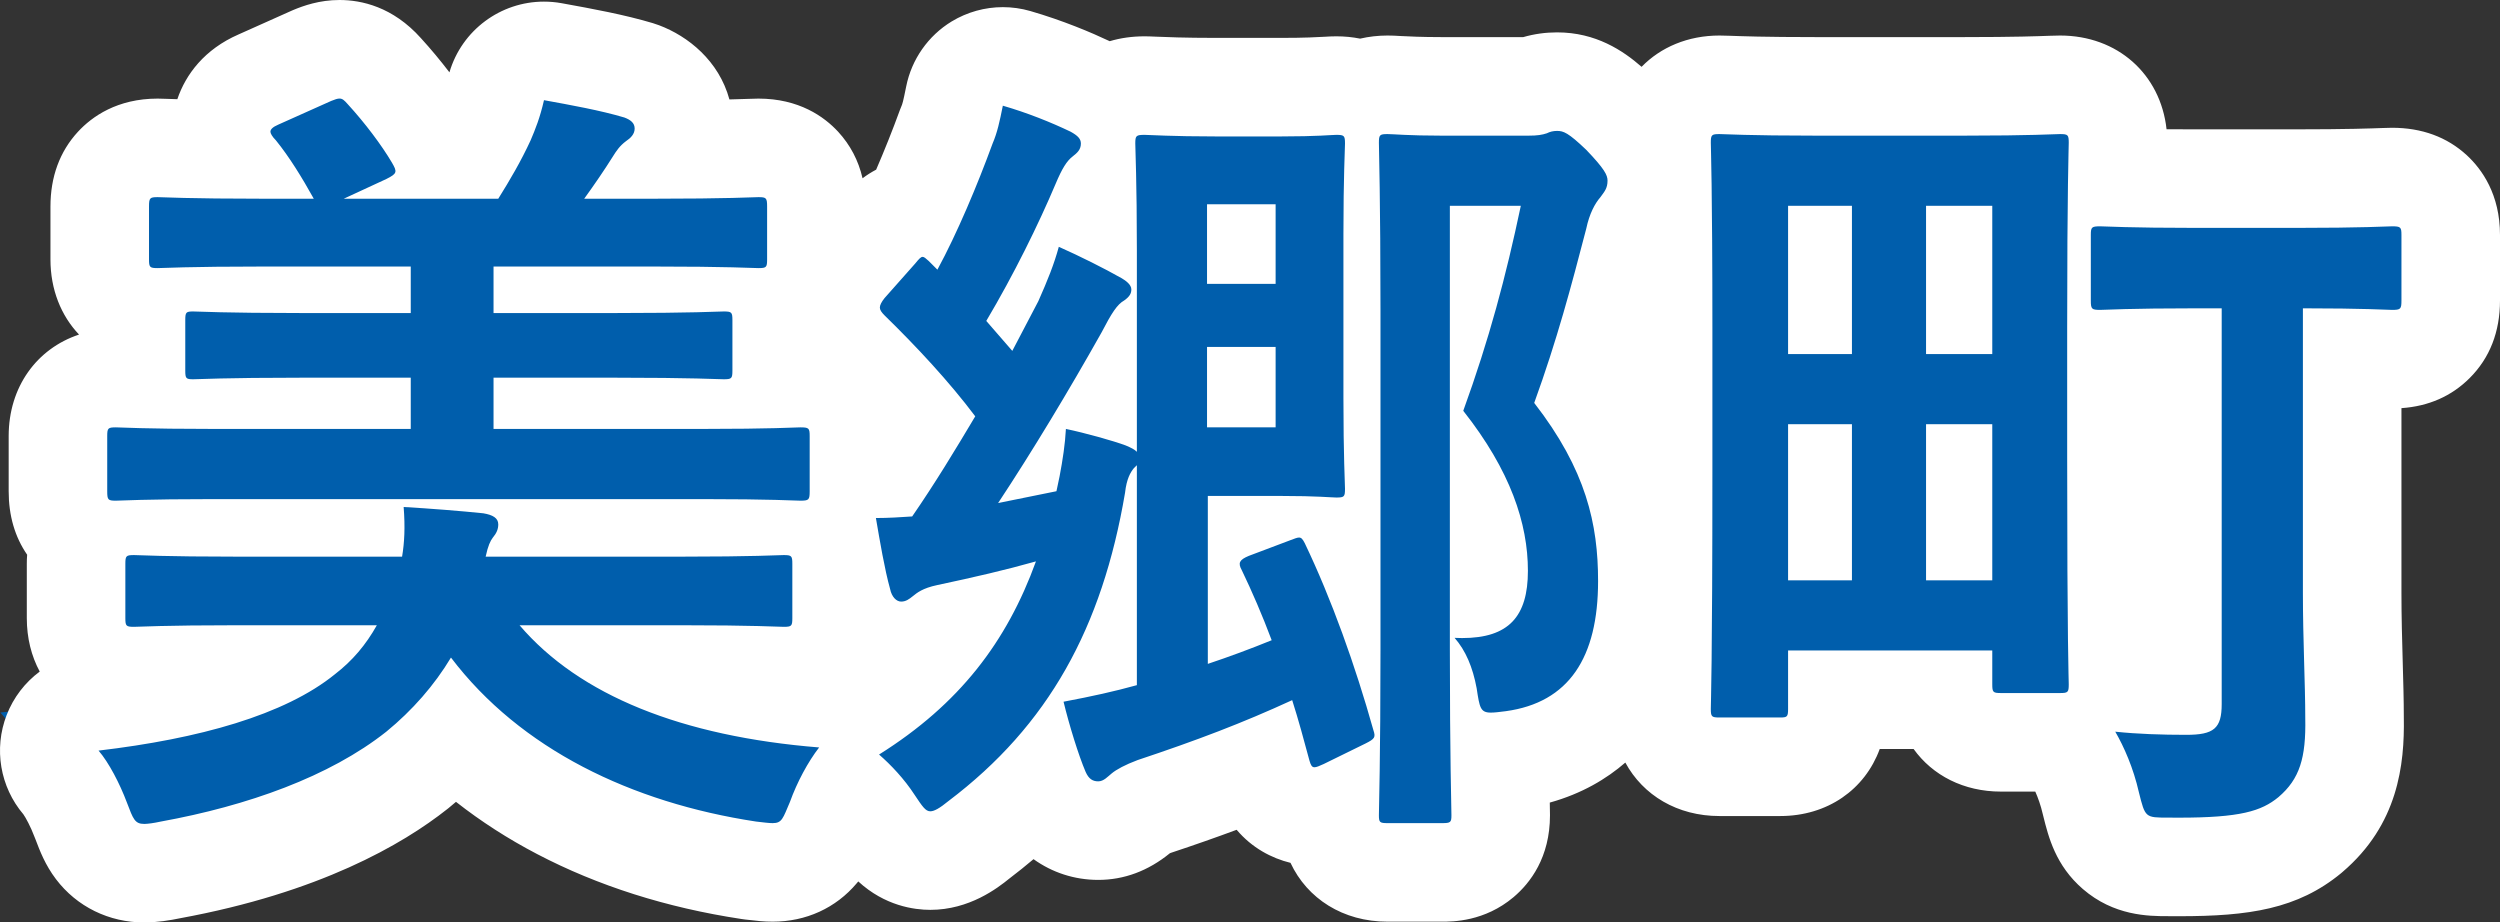
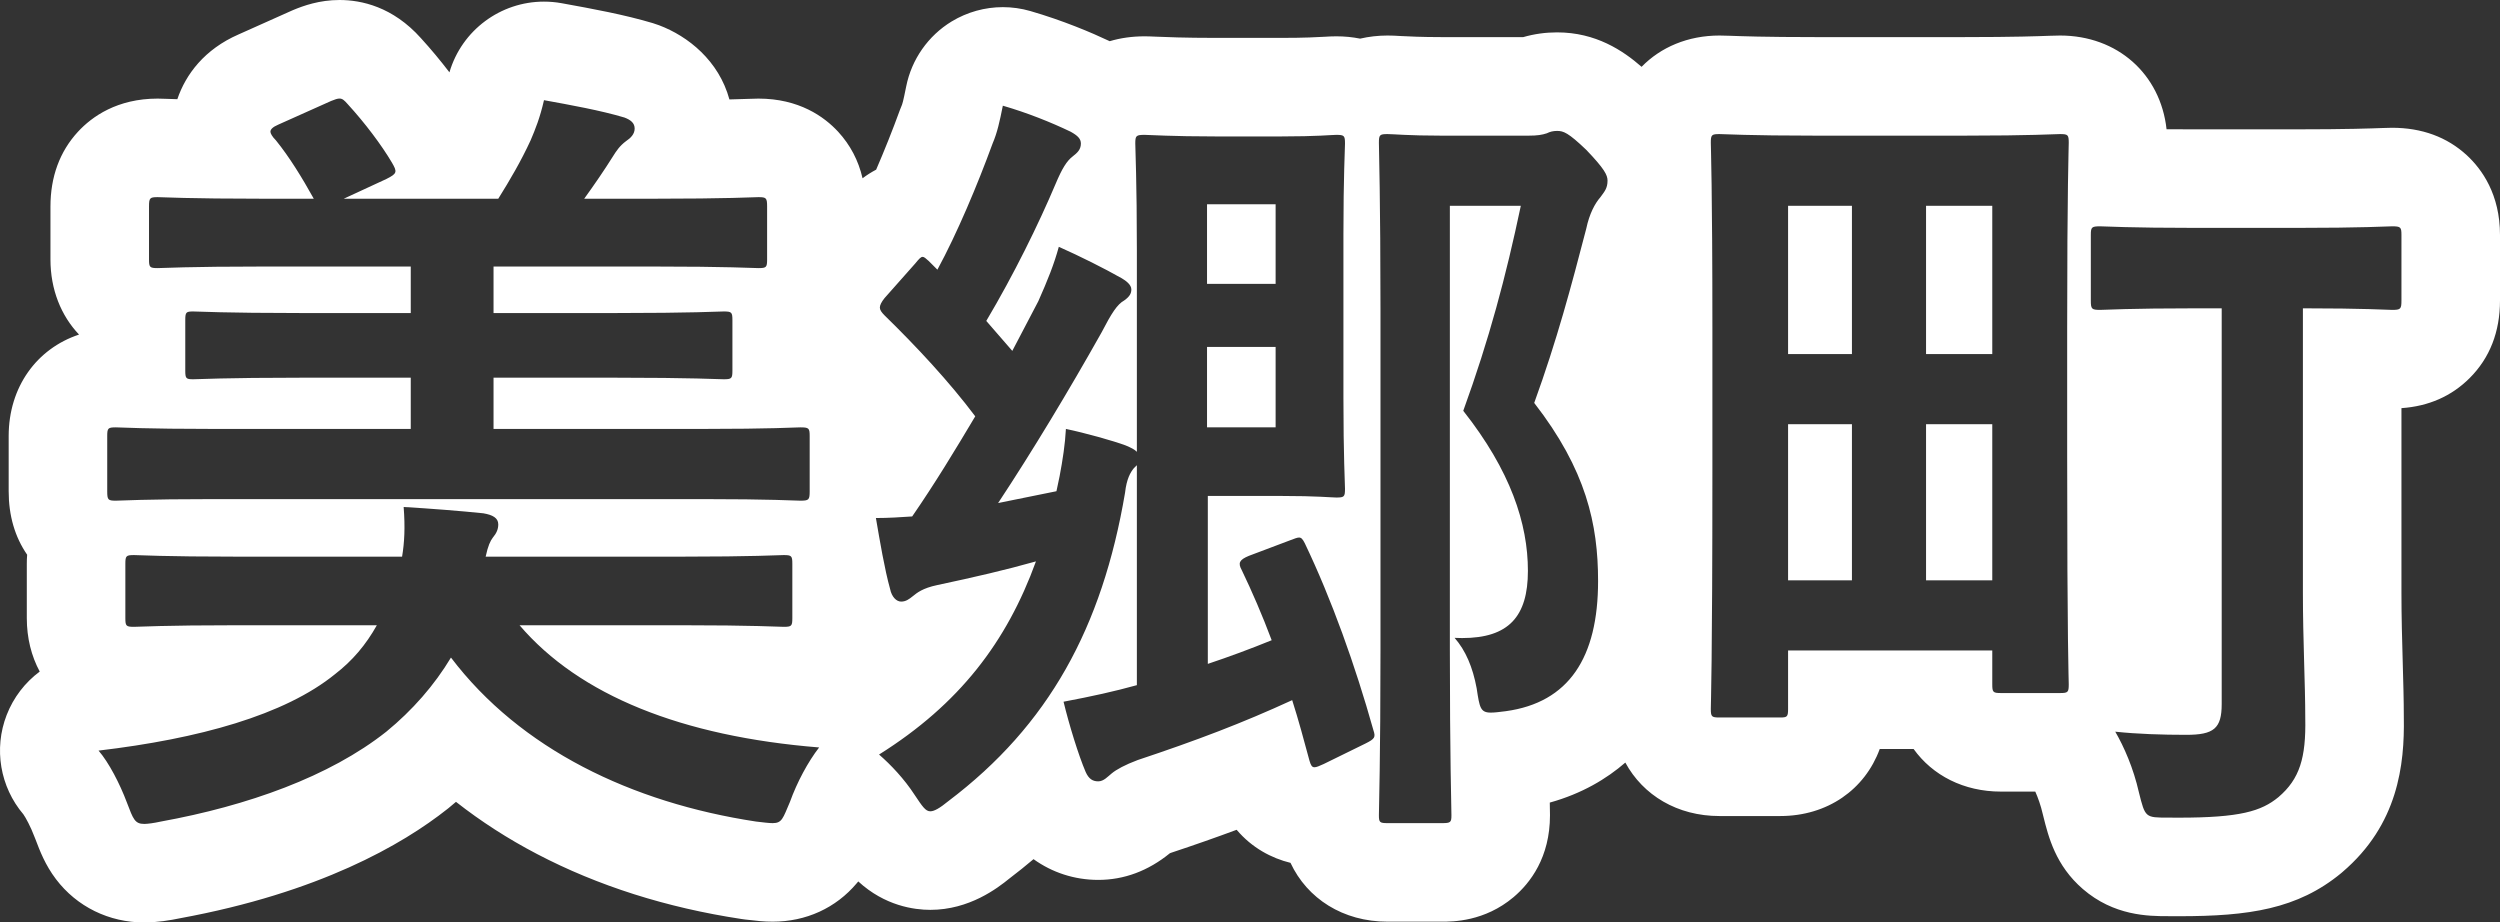
<svg xmlns="http://www.w3.org/2000/svg" width="50.736" height="18.721" viewBox="0 0 50.736 18.721">
  <rect x="0" y="0" width="50.736" height="18.721" fill="#333333" stroke="none" />
  <g id="パス_308" data-name="パス 308" transform="translate(25.296 15.441)" fill="#005eac" stroke-linejoin="round">
-     <path d="M -22.368 2.28 C -23.245 2.28 -23.506 1.595 -23.646 1.227 L -23.654 1.204 L -23.655 1.202 L -23.656 1.199 C -23.779 0.873 -23.954 0.56 -24.052 0.447 L -25.288 -0.98 L -23.413 -1.201 C -22.25 -1.339 -21.37 -1.536 -20.705 -1.752 C -21.72 -1.749 -22.209 -1.732 -22.426 -1.724 C -22.502 -1.721 -22.55 -1.72 -22.576 -1.72 C -23.29 -1.72 -23.752 -2.182 -23.752 -2.896 L -23.752 -4 C -23.752 -4.181 -23.722 -4.346 -23.666 -4.491 C -23.954 -4.695 -24.12 -5.038 -24.12 -5.472 L -24.12 -6.592 C -24.12 -7.306 -23.658 -7.768 -22.944 -7.768 C -22.918 -7.768 -22.87 -7.767 -22.793 -7.764 C -22.731 -7.761 -22.644 -7.758 -22.527 -7.755 C -22.533 -7.808 -22.536 -7.863 -22.536 -7.92 L -22.536 -8.944 C -22.536 -8.985 -22.534 -9.026 -22.531 -9.066 C -22.992 -9.217 -23.272 -9.62 -23.272 -10.176 L -23.272 -11.248 C -23.272 -11.972 -22.81 -12.44 -22.096 -12.44 C -22.071 -12.44 -22.024 -12.439 -21.949 -12.436 C -21.788 -12.43 -21.428 -12.418 -20.746 -12.411 C -20.793 -12.547 -20.808 -12.669 -20.808 -12.768 C -20.808 -12.988 -20.734 -13.531 -20.05 -13.828 L -18.985 -14.305 L -18.973 -14.31 L -18.961 -14.315 C -18.811 -14.377 -18.629 -14.441 -18.406 -14.441 C -17.897 -14.441 -17.6 -14.115 -17.495 -13.995 C -17.107 -13.571 -16.73 -13.07 -16.483 -12.653 L -16.482 -12.65 L -16.48 -12.648 C -16.448 -12.593 -16.4 -12.511 -16.359 -12.408 L -15.749 -12.408 C -15.628 -12.621 -15.529 -12.81 -15.442 -12.999 C -15.363 -13.184 -15.292 -13.361 -15.231 -13.63 L -15.019 -14.563 L -14.077 -14.392 L -14.039 -14.385 C -13.485 -14.284 -12.859 -14.17 -12.337 -14.014 L -12.304 -14.004 L -12.273 -13.992 C -11.478 -13.694 -11.416 -13.029 -11.416 -12.832 C -11.416 -12.724 -11.431 -12.574 -11.491 -12.41 C -10.656 -12.414 -10.231 -12.43 -10.052 -12.436 C -9.977 -12.439 -9.929 -12.44 -9.904 -12.44 C -9.19 -12.44 -8.728 -11.972 -8.728 -11.248 L -8.728 -10.176 C -8.728 -9.633 -8.995 -9.235 -9.437 -9.076 C -9.434 -9.033 -9.432 -8.989 -9.432 -8.944 L -9.432 -7.92 C -9.432 -7.864 -9.435 -7.809 -9.441 -7.756 C -9.34 -7.759 -9.264 -7.762 -9.207 -7.764 C -9.13 -7.767 -9.082 -7.768 -9.056 -7.768 C -8.332 -7.768 -7.864 -7.306 -7.864 -6.592 L -7.864 -5.928 L -7.52 -5.928 C -7.458 -5.928 -7.397 -5.929 -7.336 -5.931 C -7.12 -6.258 -6.915 -6.588 -6.718 -6.912 C -7.092 -7.356 -7.541 -7.835 -8.042 -8.324 L -8.047 -8.328 L -8.051 -8.333 C -8.309 -8.591 -8.44 -8.883 -8.44 -9.2 C -8.44 -9.484 -8.337 -9.752 -8.125 -10.017 L -8.109 -10.036 L -8.092 -10.055 L -7.481 -10.745 C -7.371 -10.879 -7.146 -11.139 -6.772 -11.21 C -6.541 -11.711 -6.303 -12.29 -6.091 -12.871 L -6.082 -12.897 L -6.071 -12.922 C -6.014 -13.055 -5.978 -13.226 -5.925 -13.492 L -5.711 -14.56 L -4.665 -14.256 C -4.022 -14.07 -3.478 -13.834 -3.135 -13.67 L -3.108 -13.657 L -3.082 -13.642 C -2.986 -13.589 -2.902 -13.532 -2.828 -13.473 C -2.63 -13.622 -2.37 -13.704 -2.064 -13.704 C -2.019 -13.704 -1.971 -13.702 -1.884 -13.698 C -1.687 -13.69 -1.277 -13.672 -0.624 -13.672 L 0.704 -13.672 C 1.216 -13.672 1.495 -13.688 1.645 -13.697 C 1.717 -13.701 1.77 -13.704 1.824 -13.704 C 2.009 -13.704 2.177 -13.673 2.325 -13.615 C 2.481 -13.683 2.663 -13.72 2.864 -13.72 C 2.924 -13.72 2.986 -13.717 3.073 -13.712 C 3.238 -13.703 3.515 -13.688 3.952 -13.688 L 5.728 -13.688 C 5.752 -13.688 5.77 -13.688 5.782 -13.689 C 5.948 -13.752 6.123 -13.784 6.304 -13.784 C 6.852 -13.784 7.195 -13.497 7.587 -13.123 L 7.603 -13.108 L 7.618 -13.092 C 8.02 -12.672 8.328 -12.309 8.328 -11.776 C 8.328 -11.308 8.119 -11.024 8.019 -10.887 C 8.012 -10.878 8.005 -10.869 7.998 -10.859 L 7.969 -10.819 L 7.941 -10.787 C 7.934 -10.776 7.901 -10.719 7.875 -10.594 L 7.87 -10.571 L 7.864 -10.548 C 7.623 -9.624 7.354 -8.591 6.958 -7.429 C 7.78 -6.234 8.136 -5.075 8.136 -3.648 C 8.136 -0.816 6.422 -0.158 5.4 -0.017 L 5.394 -0.016 L 5.388 -0.016 C 5.298 -0.004 5.218 0.006 5.142 0.012 C 5.148 0.468 5.154 0.778 5.157 0.94 C 5.159 1.03 5.16 1.085 5.16 1.104 C 5.16 1.639 4.848 2.264 3.968 2.264 L 2.864 2.264 C 2.15 2.264 1.688 1.809 1.688 1.104 C 1.688 1.1 1.688 1.094 1.688 1.087 C 1.597 1.112 1.494 1.13 1.38 1.13 C 1.246 1.13 0.563 1.089 0.322 0.287 L 0.318 0.274 L 0.314 0.26 C 0.303 0.219 0.293 0.179 0.282 0.139 C -0.36 0.4 -1.041 0.649 -1.873 0.926 C -2.022 0.983 -2.091 1.024 -2.108 1.034 L -2.124 1.048 C -2.238 1.149 -2.541 1.416 -3.008 1.416 C -3.529 1.416 -3.956 1.13 -4.178 0.63 L -4.181 0.624 L -4.183 0.618 C -4.195 0.59 -4.207 0.561 -4.219 0.531 C -4.586 0.912 -4.989 1.268 -5.43 1.602 C -5.69 1.813 -6.009 2.024 -6.416 2.024 C -7.047 2.024 -7.348 1.572 -7.568 1.243 L -7.571 1.238 L -7.574 1.233 C -7.701 1.038 -7.886 0.827 -8.084 0.651 C -8.176 0.815 -8.261 0.997 -8.323 1.171 L -8.333 1.199 L -8.345 1.226 C -8.36 1.261 -8.373 1.293 -8.386 1.323 C -8.514 1.628 -8.781 2.264 -9.616 2.264 C -9.736 2.264 -9.851 2.251 -9.972 2.236 C -10.001 2.233 -10.031 2.229 -10.062 2.226 L -10.082 2.224 L -10.102 2.221 C -11.511 2.007 -12.799 1.598 -13.931 1.006 C -14.743 0.582 -15.461 0.07 -16.077 -0.522 C -16.305 -0.273 -16.554 -0.038 -16.823 0.182 L -16.829 0.187 L -16.835 0.192 C -18.336 1.38 -20.379 1.946 -21.835 2.213 C -21.96 2.24 -22.179 2.28 -22.368 2.28 Z M -11.248 -1.752 C -10.471 -1.511 -9.582 -1.348 -8.592 -1.269 L -7.656 -1.194 C -7.108 -1.575 -6.65 -1.994 -6.267 -2.47 C -6.421 -2.363 -6.669 -2.232 -7.008 -2.232 C -7.578 -2.232 -8.064 -2.647 -8.203 -3.247 C -8.207 -3.263 -8.212 -3.279 -8.216 -3.296 L -8.216 -2.896 C -8.216 -2.182 -8.678 -1.72 -9.392 -1.72 C -9.418 -1.72 -9.466 -1.721 -9.543 -1.724 C -9.759 -1.732 -10.246 -1.749 -11.248 -1.752 Z M 18.929 2.153 C 18.855 2.153 18.778 2.153 18.698 2.152 C 18.378 2.152 17.981 2.15 17.628 1.844 C 17.315 1.573 17.231 1.238 17.142 0.883 L 17.139 0.871 L 17.137 0.86 C 17.036 0.415 16.862 0.073 16.767 -0.091 L 16.6 -0.378 C 16.571 -0.377 16.542 -0.376 16.512 -0.376 L 15.312 -0.376 C 14.708 -0.376 14.285 -0.706 14.168 -1.24 L 11.992 -1.24 L 11.992 -1.056 C 11.992 -0.342 11.537 0.12 10.832 0.12 L 9.6 0.12 C 8.886 0.12 8.424 -0.342 8.424 -1.056 C 8.424 -1.076 8.425 -1.112 8.426 -1.174 C 8.446 -2.058 8.456 -3.66 8.456 -5.936 L 8.456 -8.784 C 8.456 -11.178 8.434 -12.112 8.426 -12.419 C 8.425 -12.486 8.424 -12.526 8.424 -12.544 C 8.424 -13.258 8.886 -13.72 9.6 -13.72 C 9.632 -13.72 9.686 -13.718 9.77 -13.715 C 9.989 -13.707 10.5 -13.688 11.552 -13.688 L 14.56 -13.688 C 15.612 -13.688 16.123 -13.707 16.342 -13.715 C 16.426 -13.718 16.48 -13.72 16.512 -13.72 C 17.226 -13.72 17.688 -13.258 17.688 -12.544 C 17.688 -12.526 17.687 -12.486 17.686 -12.419 C 17.683 -12.312 17.679 -12.13 17.674 -11.837 C 17.957 -11.828 18.454 -11.816 19.296 -11.816 L 21.28 -11.816 C 22.364 -11.816 22.877 -11.835 23.096 -11.844 C 23.173 -11.847 23.221 -11.848 23.248 -11.848 C 23.972 -11.848 24.44 -11.386 24.44 -10.672 L 24.44 -9.344 C 24.44 -8.62 23.972 -8.152 23.248 -8.152 C 23.22 -8.152 23.169 -8.154 23.09 -8.157 C 22.973 -8.161 22.768 -8.169 22.44 -8.176 L 22.44 -3.408 C 22.44 -2.905 22.453 -2.429 22.466 -1.969 C 22.477 -1.579 22.488 -1.21 22.488 -0.874 C 22.504 -0.05 22.404 0.806 21.592 1.497 L 21.587 1.502 L 21.581 1.507 C 20.923 2.05 20.141 2.153 18.929 2.153 Z M 17.688 -1.592 L 17.739 -1.586 C 18.034 -1.555 18.387 -1.536 18.792 -1.53 L 18.792 -8.182 C 18.232 -8.179 17.876 -8.17 17.656 -8.163 L 17.656 -6.192 C 17.656 -4.01 17.666 -2.484 17.686 -1.657 C 17.687 -1.63 17.687 -1.609 17.688 -1.592 Z" stroke="none" />
    <path d="M -22.368 1.28 C -22.304 1.28 -22.176 1.264 -22.032 1.232 C -20.272 0.912 -18.608 0.32 -17.456 -0.592 C -16.928 -1.024 -16.48 -1.536 -16.144 -2.096 C -14.736 -0.24 -12.48 0.848 -9.952 1.232 C -9.808 1.248 -9.696 1.264 -9.616 1.264 C -9.424 1.264 -9.408 1.168 -9.264 0.832 C -9.12 0.432 -8.896 0.016 -8.672 -0.272 C -11.456 -0.496 -13.536 -1.328 -14.752 -2.752 L -11.472 -2.752 C -10 -2.752 -9.488 -2.72 -9.392 -2.72 C -9.232 -2.72 -9.216 -2.736 -9.216 -2.896 L -9.216 -4 C -9.216 -4.16 -9.232 -4.176 -9.392 -4.176 C -9.488 -4.176 -10 -4.144 -11.472 -4.144 L -15.44 -4.144 C -15.392 -4.368 -15.344 -4.464 -15.296 -4.528 C -15.216 -4.624 -15.184 -4.704 -15.184 -4.8 C -15.184 -4.928 -15.296 -4.992 -15.488 -5.024 C -15.952 -5.072 -16.56 -5.12 -17.104 -5.152 C -17.072 -4.736 -17.088 -4.432 -17.136 -4.144 L -20.48 -4.144 C -21.968 -4.144 -22.48 -4.176 -22.576 -4.176 C -22.736 -4.176 -22.752 -4.16 -22.752 -4 L -22.752 -2.896 C -22.752 -2.736 -22.736 -2.72 -22.576 -2.72 C -22.48 -2.72 -21.968 -2.752 -20.48 -2.752 L -17.648 -2.752 C -17.872 -2.352 -18.144 -2.032 -18.496 -1.76 C -19.52 -0.928 -21.264 -0.448 -23.296 -0.208 C -23.088 0.032 -22.864 0.464 -22.72 0.848 C -22.592 1.184 -22.56 1.28 -22.368 1.28 M 3.968 1.264 C 4.144 1.264 4.16 1.248 4.16 1.104 C 4.16 1.008 4.128 -0.112 4.128 -2.256 L 4.128 -11.264 L 5.568 -11.264 C 5.264 -9.824 4.928 -8.56 4.4 -7.104 C 5.36 -5.888 5.712 -4.816 5.712 -3.856 C 5.712 -2.929 5.322 -2.492 4.377 -2.492 C 4.328 -2.492 4.277 -2.494 4.224 -2.496 C 4.448 -2.24 4.592 -1.904 4.672 -1.472 C 4.731 -1.08 4.747 -0.979 4.96 -0.979 C 5.034 -0.979 5.132 -0.991 5.264 -1.008 C 6.544 -1.184 7.136 -2.096 7.136 -3.648 C 7.136 -4.8 6.896 -5.904 5.84 -7.264 C 6.304 -8.544 6.592 -9.632 6.896 -10.8 C 6.96 -11.104 7.072 -11.312 7.184 -11.44 C 7.264 -11.552 7.328 -11.616 7.328 -11.776 C 7.328 -11.888 7.264 -12.016 6.896 -12.4 C 6.528 -12.752 6.432 -12.784 6.304 -12.784 C 6.224 -12.784 6.16 -12.768 6.096 -12.736 C 6 -12.704 5.904 -12.688 5.728 -12.688 L 3.952 -12.688 C 3.296 -12.688 2.976 -12.72 2.864 -12.72 C 2.704 -12.72 2.688 -12.704 2.688 -12.544 C 2.688 -12.432 2.72 -11.36 2.72 -9.168 L 2.72 -2.24 C 2.72 -0.064 2.688 0.992 2.688 1.104 C 2.688 1.248 2.704 1.264 2.864 1.264 L 3.968 1.264 M 18.929 1.153 C 20.163 1.153 20.596 1.023 20.944 0.736 C 21.376 0.368 21.504 -0.064 21.488 -0.864 C 21.488 -1.568 21.44 -2.448 21.44 -3.408 L 21.44 -9.184 C 22.688 -9.184 23.152 -9.152 23.248 -9.152 C 23.424 -9.152 23.44 -9.168 23.44 -9.344 L 23.44 -10.672 C 23.44 -10.832 23.424 -10.848 23.248 -10.848 C 23.152 -10.848 22.672 -10.816 21.28 -10.816 L 19.296 -10.816 C 17.904 -10.816 17.424 -10.848 17.328 -10.848 C 17.152 -10.848 17.136 -10.832 17.136 -10.672 L 17.136 -9.344 C 17.136 -9.168 17.152 -9.152 17.328 -9.152 C 17.424 -9.152 17.904 -9.184 19.296 -9.184 L 19.792 -9.184 L 19.792 -1.152 C 19.792 -0.656 19.632 -0.528 19.072 -0.528 C 18.592 -0.528 18.08 -0.544 17.632 -0.592 C 17.808 -0.288 18 0.144 18.112 0.64 C 18.24 1.152 18.24 1.152 18.704 1.152 C 18.782 1.153 18.857 1.153 18.929 1.153 M -6.416 1.024 C -6.336 1.024 -6.224 0.96 -6.048 0.816 C -4.016 -0.72 -2.928 -2.704 -2.464 -5.44 C -2.432 -5.728 -2.352 -5.856 -2.288 -5.936 L -2.224 -6 L -2.224 -1.536 C -2.688 -1.408 -3.12 -1.312 -3.712 -1.2 C -3.6 -0.736 -3.408 -0.112 -3.264 0.224 C -3.2 0.368 -3.12 0.416 -3.008 0.416 C -2.896 0.416 -2.816 0.32 -2.736 0.256 C -2.64 0.176 -2.464 0.08 -2.208 -0.016 C -1.008 -0.416 -0.08 -0.768 0.928 -1.232 C 1.056 -0.832 1.168 -0.416 1.28 -1.945495569088962e-07 C 1.307 0.09 1.329 0.13 1.38 0.13 C 1.42 0.13 1.477 0.106 1.568 0.064 L 2.416 -0.352 C 2.608 -0.448 2.624 -0.48 2.576 -0.624 C 2.208 -1.936 1.728 -3.28 1.184 -4.416 C 1.141 -4.502 1.112 -4.532 1.067 -4.532 C 1.028 -4.532 0.978 -4.51 0.896 -4.48 L 0.048 -4.16 C -0.144 -4.08 -0.176 -4.016 -0.096 -3.872 C 0.112 -3.44 0.32 -2.96 0.512 -2.448 C 0.08 -2.272 -0.352 -2.112 -0.784 -1.968 L -0.784 -5.376 L 0.704 -5.376 C 1.44 -5.376 1.728 -5.344 1.824 -5.344 C 1.984 -5.344 2 -5.36 2 -5.52 C 2 -5.616 1.968 -6.176 1.968 -7.36 L 1.968 -10.688 C 1.968 -11.856 2 -12.432 2 -12.528 C 2 -12.688 1.984 -12.704 1.824 -12.704 C 1.728 -12.704 1.44 -12.672 0.704 -12.672 L -0.624 -12.672 C -1.52 -12.672 -1.968 -12.704 -2.064 -12.704 C -2.24 -12.704 -2.256 -12.688 -2.256 -12.528 C -2.256 -12.416 -2.224 -11.744 -2.224 -10.368 L -2.224 -6.272 C -2.272 -6.32 -2.336 -6.352 -2.448 -6.4 C -2.704 -6.496 -3.28 -6.656 -3.664 -6.736 C -3.68 -6.432 -3.728 -6.112 -3.792 -5.776 L -3.856 -5.472 L -5.04 -5.232 C -4.352 -6.272 -3.6 -7.52 -2.944 -8.688 C -2.736 -9.088 -2.624 -9.264 -2.48 -9.344 C -2.368 -9.424 -2.336 -9.488 -2.336 -9.568 C -2.336 -9.664 -2.448 -9.744 -2.528 -9.792 C -2.896 -10 -3.376 -10.24 -3.808 -10.432 C -3.904 -10.08 -4.032 -9.76 -4.224 -9.328 L -4.752 -8.32 L -5.28 -8.928 C -4.72 -9.872 -4.224 -10.88 -3.872 -11.712 C -3.744 -12.016 -3.648 -12.176 -3.52 -12.272 C -3.44 -12.336 -3.36 -12.4 -3.36 -12.528 C -3.36 -12.624 -3.424 -12.688 -3.568 -12.768 C -3.968 -12.96 -4.448 -13.152 -4.944 -13.296 C -5.008 -12.976 -5.056 -12.752 -5.152 -12.528 C -5.456 -11.696 -5.872 -10.704 -6.272 -9.968 L -6.448 -10.144 C -6.508 -10.197 -6.54 -10.228 -6.572 -10.228 C -6.608 -10.228 -6.644 -10.189 -6.72 -10.096 L -7.344 -9.392 C -7.408 -9.312 -7.44 -9.248 -7.44 -9.2 C -7.44 -9.152 -7.408 -9.104 -7.344 -9.04 C -6.704 -8.416 -6.032 -7.696 -5.504 -6.992 C -5.904 -6.32 -6.32 -5.632 -6.784 -4.96 C -7.024 -4.944 -7.264 -4.928 -7.52 -4.928 C -7.44 -4.464 -7.344 -3.888 -7.232 -3.488 C -7.2 -3.328 -7.104 -3.232 -7.008 -3.232 C -6.912 -3.232 -6.848 -3.28 -6.768 -3.344 C -6.688 -3.408 -6.576 -3.504 -6.272 -3.568 C -5.52 -3.728 -4.896 -3.872 -4.272 -4.048 C -4.864 -2.416 -5.824 -1.152 -7.456 -0.128 C -7.216 0.08 -6.944 0.368 -6.736 0.688 C -6.576 0.928 -6.512 1.024 -6.416 1.024 M -0.8 -8.4 L 0.592 -8.4 L 0.592 -6.768 L -0.8 -6.768 L -0.8 -8.4 M -0.8 -11.296 L 0.592 -11.296 L 0.592 -9.68 L -0.8 -9.68 L -0.8 -11.296 M 10.832 -0.88 C 10.976 -0.88 10.992 -0.896 10.992 -1.056 L 10.992 -2.24 L 15.136 -2.24 L 15.136 -1.552 C 15.136 -1.392 15.152 -1.376 15.312 -1.376 L 16.512 -1.376 C 16.672 -1.376 16.688 -1.392 16.688 -1.552 C 16.688 -1.648 16.656 -2.368 16.656 -6.192 L 16.656 -8.784 C 16.656 -11.632 16.688 -12.448 16.688 -12.544 C 16.688 -12.704 16.672 -12.72 16.512 -12.72 C 16.4 -12.72 15.936 -12.688 14.56 -12.688 L 11.552 -12.688 C 10.176 -12.688 9.712 -12.72 9.6 -12.72 C 9.44 -12.72 9.424 -12.704 9.424 -12.544 C 9.424 -12.448 9.456 -11.632 9.456 -8.784 L 9.456 -5.936 C 9.456 -1.92 9.424 -1.168 9.424 -1.056 C 9.424 -0.896 9.44 -0.88 9.6 -0.88 L 10.832 -0.88 M 13.792 -6.832 L 15.136 -6.832 L 15.136 -3.664 L 13.792 -3.664 L 13.792 -6.832 M 10.992 -6.832 L 12.288 -6.832 L 12.288 -3.664 L 10.992 -3.664 L 10.992 -6.832 M 13.792 -11.264 L 15.136 -11.264 L 15.136 -8.256 L 13.792 -8.256 L 13.792 -11.264 M 10.992 -11.264 L 12.288 -11.264 L 12.288 -8.256 L 10.992 -8.256 L 10.992 -11.264 M -9.056 -5.28 C -8.88 -5.28 -8.864 -5.296 -8.864 -5.472 L -8.864 -6.592 C -8.864 -6.752 -8.88 -6.768 -9.056 -6.768 C -9.152 -6.768 -9.632 -6.736 -11.056 -6.736 L -15.28 -6.736 L -15.28 -7.776 L -12.8 -7.776 C -11.248 -7.776 -10.704 -7.744 -10.608 -7.744 C -10.448 -7.744 -10.432 -7.76 -10.432 -7.92 L -10.432 -8.944 C -10.432 -9.104 -10.448 -9.12 -10.608 -9.12 C -10.704 -9.12 -11.248 -9.088 -12.8 -9.088 L -15.28 -9.088 L -15.28 -10.032 L -12.048 -10.032 C -10.512 -10.032 -10 -10 -9.904 -10 C -9.744 -10 -9.728 -10.016 -9.728 -10.176 L -9.728 -11.248 C -9.728 -11.424 -9.744 -11.44 -9.904 -11.44 C -10 -11.44 -10.512 -11.408 -12.048 -11.408 L -13.44 -11.408 C -13.232 -11.696 -13.024 -12 -12.864 -12.256 C -12.784 -12.384 -12.72 -12.48 -12.592 -12.576 C -12.496 -12.64 -12.416 -12.72 -12.416 -12.832 C -12.416 -12.944 -12.496 -13.008 -12.624 -13.056 C -13.104 -13.2 -13.728 -13.312 -14.256 -13.408 C -14.336 -13.056 -14.432 -12.816 -14.528 -12.592 C -14.72 -12.176 -14.944 -11.792 -15.184 -11.408 L -18.32 -11.408 L -17.456 -11.808 C -17.232 -11.92 -17.232 -11.952 -17.344 -12.144 C -17.552 -12.496 -17.888 -12.944 -18.24 -13.328 C -18.307 -13.404 -18.345 -13.441 -18.406 -13.441 C -18.447 -13.441 -18.499 -13.424 -18.576 -13.392 L -19.648 -12.912 C -19.76 -12.864 -19.808 -12.816 -19.808 -12.768 C -19.808 -12.736 -19.776 -12.672 -19.696 -12.592 C -19.424 -12.256 -19.168 -11.84 -18.928 -11.408 L -19.936 -11.408 C -21.488 -11.408 -22 -11.44 -22.096 -11.44 C -22.256 -11.44 -22.272 -11.424 -22.272 -11.248 L -22.272 -10.176 C -22.272 -10.016 -22.256 -10 -22.096 -10 C -22 -10 -21.488 -10.032 -19.936 -10.032 L -16.96 -10.032 L -16.96 -9.088 L -19.184 -9.088 C -20.736 -9.088 -21.28 -9.12 -21.376 -9.12 C -21.52 -9.12 -21.536 -9.104 -21.536 -8.944 L -21.536 -7.92 C -21.536 -7.76 -21.52 -7.744 -21.376 -7.744 C -21.28 -7.744 -20.736 -7.776 -19.184 -7.776 L -16.96 -7.776 L -16.96 -6.736 L -20.944 -6.736 C -22.368 -6.736 -22.848 -6.768 -22.944 -6.768 C -23.104 -6.768 -23.12 -6.752 -23.12 -6.592 L -23.12 -5.472 C -23.12 -5.296 -23.104 -5.28 -22.944 -5.28 C -22.848 -5.28 -22.368 -5.312 -20.944 -5.312 L -11.056 -5.312 C -9.632 -5.312 -9.152 -5.28 -9.056 -5.28 M -22.368 3.28 C -23.085 3.28 -23.738 2.959 -24.161 2.4 C -24.38 2.11 -24.486 1.83 -24.58 1.582 L -24.589 1.56 C -24.59 1.557 -24.591 1.553 -24.593 1.55 C -24.674 1.333 -24.778 1.146 -24.821 1.086 C -25.295 0.528 -25.426 -0.246 -25.161 -0.93 C -25.022 -1.288 -24.787 -1.591 -24.49 -1.812 C -24.659 -2.126 -24.752 -2.493 -24.752 -2.896 L -24.752 -4 C -24.752 -4.062 -24.75 -4.123 -24.745 -4.183 C -24.994 -4.544 -25.12 -4.976 -25.12 -5.472 L -25.12 -6.592 C -25.12 -7.586 -24.551 -8.366 -23.692 -8.651 C -24.057 -9.035 -24.272 -9.565 -24.272 -10.176 L -24.272 -11.248 C -24.272 -11.854 -24.084 -12.365 -23.714 -12.767 C -23.43 -13.074 -22.919 -13.44 -22.096 -13.44 C -22.065 -13.44 -22.006 -13.439 -21.913 -13.435 C -21.862 -13.434 -21.792 -13.431 -21.697 -13.428 C -21.526 -13.934 -21.144 -14.441 -20.455 -14.742 L -19.393 -15.217 C -19.377 -15.225 -19.361 -15.231 -19.345 -15.238 C -19.136 -15.325 -18.812 -15.441 -18.406 -15.441 C -17.966 -15.441 -17.325 -15.306 -16.754 -14.667 C -16.552 -14.446 -16.356 -14.21 -16.175 -13.973 C -15.923 -14.831 -15.134 -15.408 -14.258 -15.408 C -14.139 -15.408 -14.019 -15.398 -13.898 -15.376 L -13.86 -15.369 C -13.281 -15.264 -12.625 -15.144 -12.049 -14.972 C -12.006 -14.959 -11.964 -14.944 -11.922 -14.929 C -11.331 -14.707 -10.707 -14.208 -10.493 -13.423 C -10.297 -13.428 -10.167 -13.433 -10.088 -13.435 C -9.994 -13.439 -9.935 -13.44 -9.904 -13.44 C -9.081 -13.44 -8.57 -13.074 -8.286 -12.767 C -8.04 -12.499 -7.874 -12.184 -7.791 -11.823 C -7.702 -11.89 -7.61 -11.948 -7.515 -11.998 C -7.35 -12.38 -7.183 -12.796 -7.031 -13.214 C -7.018 -13.249 -7.005 -13.282 -6.99 -13.316 C -6.97 -13.362 -6.925 -13.591 -6.905 -13.688 C -6.795 -14.237 -6.46 -14.715 -5.982 -15.006 C -5.666 -15.197 -5.306 -15.296 -4.944 -15.296 C -4.757 -15.296 -4.569 -15.27 -4.386 -15.217 C -3.722 -15.024 -3.154 -14.784 -2.775 -14.605 C -2.555 -14.671 -2.318 -14.704 -2.064 -14.704 C -1.997 -14.704 -1.935 -14.701 -1.841 -14.697 C -1.651 -14.689 -1.256 -14.672 -0.624 -14.672 L 0.704 -14.672 C 1.187 -14.672 1.447 -14.687 1.587 -14.695 C 1.669 -14.7 1.741 -14.704 1.824 -14.704 C 1.992 -14.704 2.153 -14.688 2.307 -14.657 C 2.483 -14.698 2.67 -14.72 2.864 -14.72 C 2.951 -14.72 3.029 -14.716 3.127 -14.71 C 3.292 -14.702 3.542 -14.688 3.952 -14.688 L 5.618 -14.688 C 5.839 -14.752 6.069 -14.784 6.304 -14.784 C 7.093 -14.784 7.643 -14.413 8.019 -14.085 C 8.407 -14.483 8.959 -14.72 9.6 -14.72 C 9.662 -14.72 9.72 -14.718 9.807 -14.715 C 10.02 -14.707 10.519 -14.688 11.552 -14.688 L 14.56 -14.688 C 15.593 -14.688 16.092 -14.707 16.305 -14.715 C 16.392 -14.718 16.45 -14.72 16.512 -14.72 C 17.679 -14.72 18.55 -13.936 18.673 -12.818 C 18.855 -12.817 19.062 -12.816 19.296 -12.816 L 21.28 -12.816 C 22.345 -12.816 22.844 -12.835 23.058 -12.843 C 23.138 -12.846 23.19 -12.848 23.248 -12.848 C 23.854 -12.848 24.365 -12.66 24.767 -12.29 C 25.074 -12.006 25.44 -11.495 25.44 -10.672 L 25.44 -9.344 C 25.44 -8.707 25.233 -8.176 24.824 -7.768 C 24.457 -7.401 23.992 -7.196 23.44 -7.158 L 23.44 -3.408 C 23.44 -2.919 23.453 -2.451 23.466 -1.998 C 23.477 -1.604 23.488 -1.231 23.488 -0.883 C 23.505 0.075 23.374 1.293 22.241 2.258 C 22.233 2.265 22.226 2.271 22.218 2.278 C 21.331 3.01 20.341 3.153 18.929 3.153 C 18.853 3.153 18.774 3.153 18.693 3.152 C 18.308 3.152 17.605 3.147 16.974 2.601 C 16.421 2.123 16.277 1.546 16.172 1.125 C 16.168 1.11 16.164 1.095 16.161 1.081 C 16.12 0.901 16.062 0.744 16.009 0.624 L 15.312 0.624 C 14.556 0.624 13.924 0.295 13.54 -0.24 L 12.852 -0.24 C 12.551 0.581 11.793 1.12 10.832 1.12 L 9.6 1.12 C 8.745 1.12 8.049 0.699 7.689 0.035 C 7.311 0.363 6.811 0.665 6.156 0.847 C 6.156 0.873 6.157 0.898 6.157 0.919 C 6.159 1.021 6.16 1.082 6.16 1.104 C 6.16 1.96 5.759 2.48 5.422 2.765 C 4.832 3.264 4.182 3.264 3.968 3.264 L 2.864 3.264 C 1.959 3.264 1.233 2.796 0.894 2.07 C 0.51 1.976 0.111 1.766 -0.199 1.399 C -0.608 1.551 -1.046 1.705 -1.534 1.867 C -1.541 1.87 -1.548 1.873 -1.554 1.875 C -1.995 2.234 -2.484 2.416 -3.008 2.416 C -3.492 2.416 -3.946 2.265 -4.321 1.995 C -4.479 2.129 -4.643 2.26 -4.811 2.388 C -5.051 2.583 -5.623 3.024 -6.416 3.024 C -6.742 3.024 -7.338 2.944 -7.878 2.447 C -7.888 2.459 -7.898 2.471 -7.908 2.483 C -8.332 2.987 -8.939 3.264 -9.616 3.264 C -9.794 3.264 -9.951 3.246 -10.089 3.229 C -10.115 3.226 -10.143 3.223 -10.173 3.22 C -10.199 3.217 -10.226 3.213 -10.252 3.209 C -11.77 2.979 -13.164 2.536 -14.395 1.892 C -14.989 1.582 -15.539 1.227 -16.042 0.832 C -16.09 0.874 -16.14 0.915 -16.19 0.956 C -16.198 0.963 -16.206 0.969 -16.215 0.976 C -17.132 1.702 -18.817 2.675 -21.64 3.194 C -21.835 3.235 -22.107 3.28 -22.368 3.28 Z" stroke="none" fill="#fff" />
  </g>
</svg>